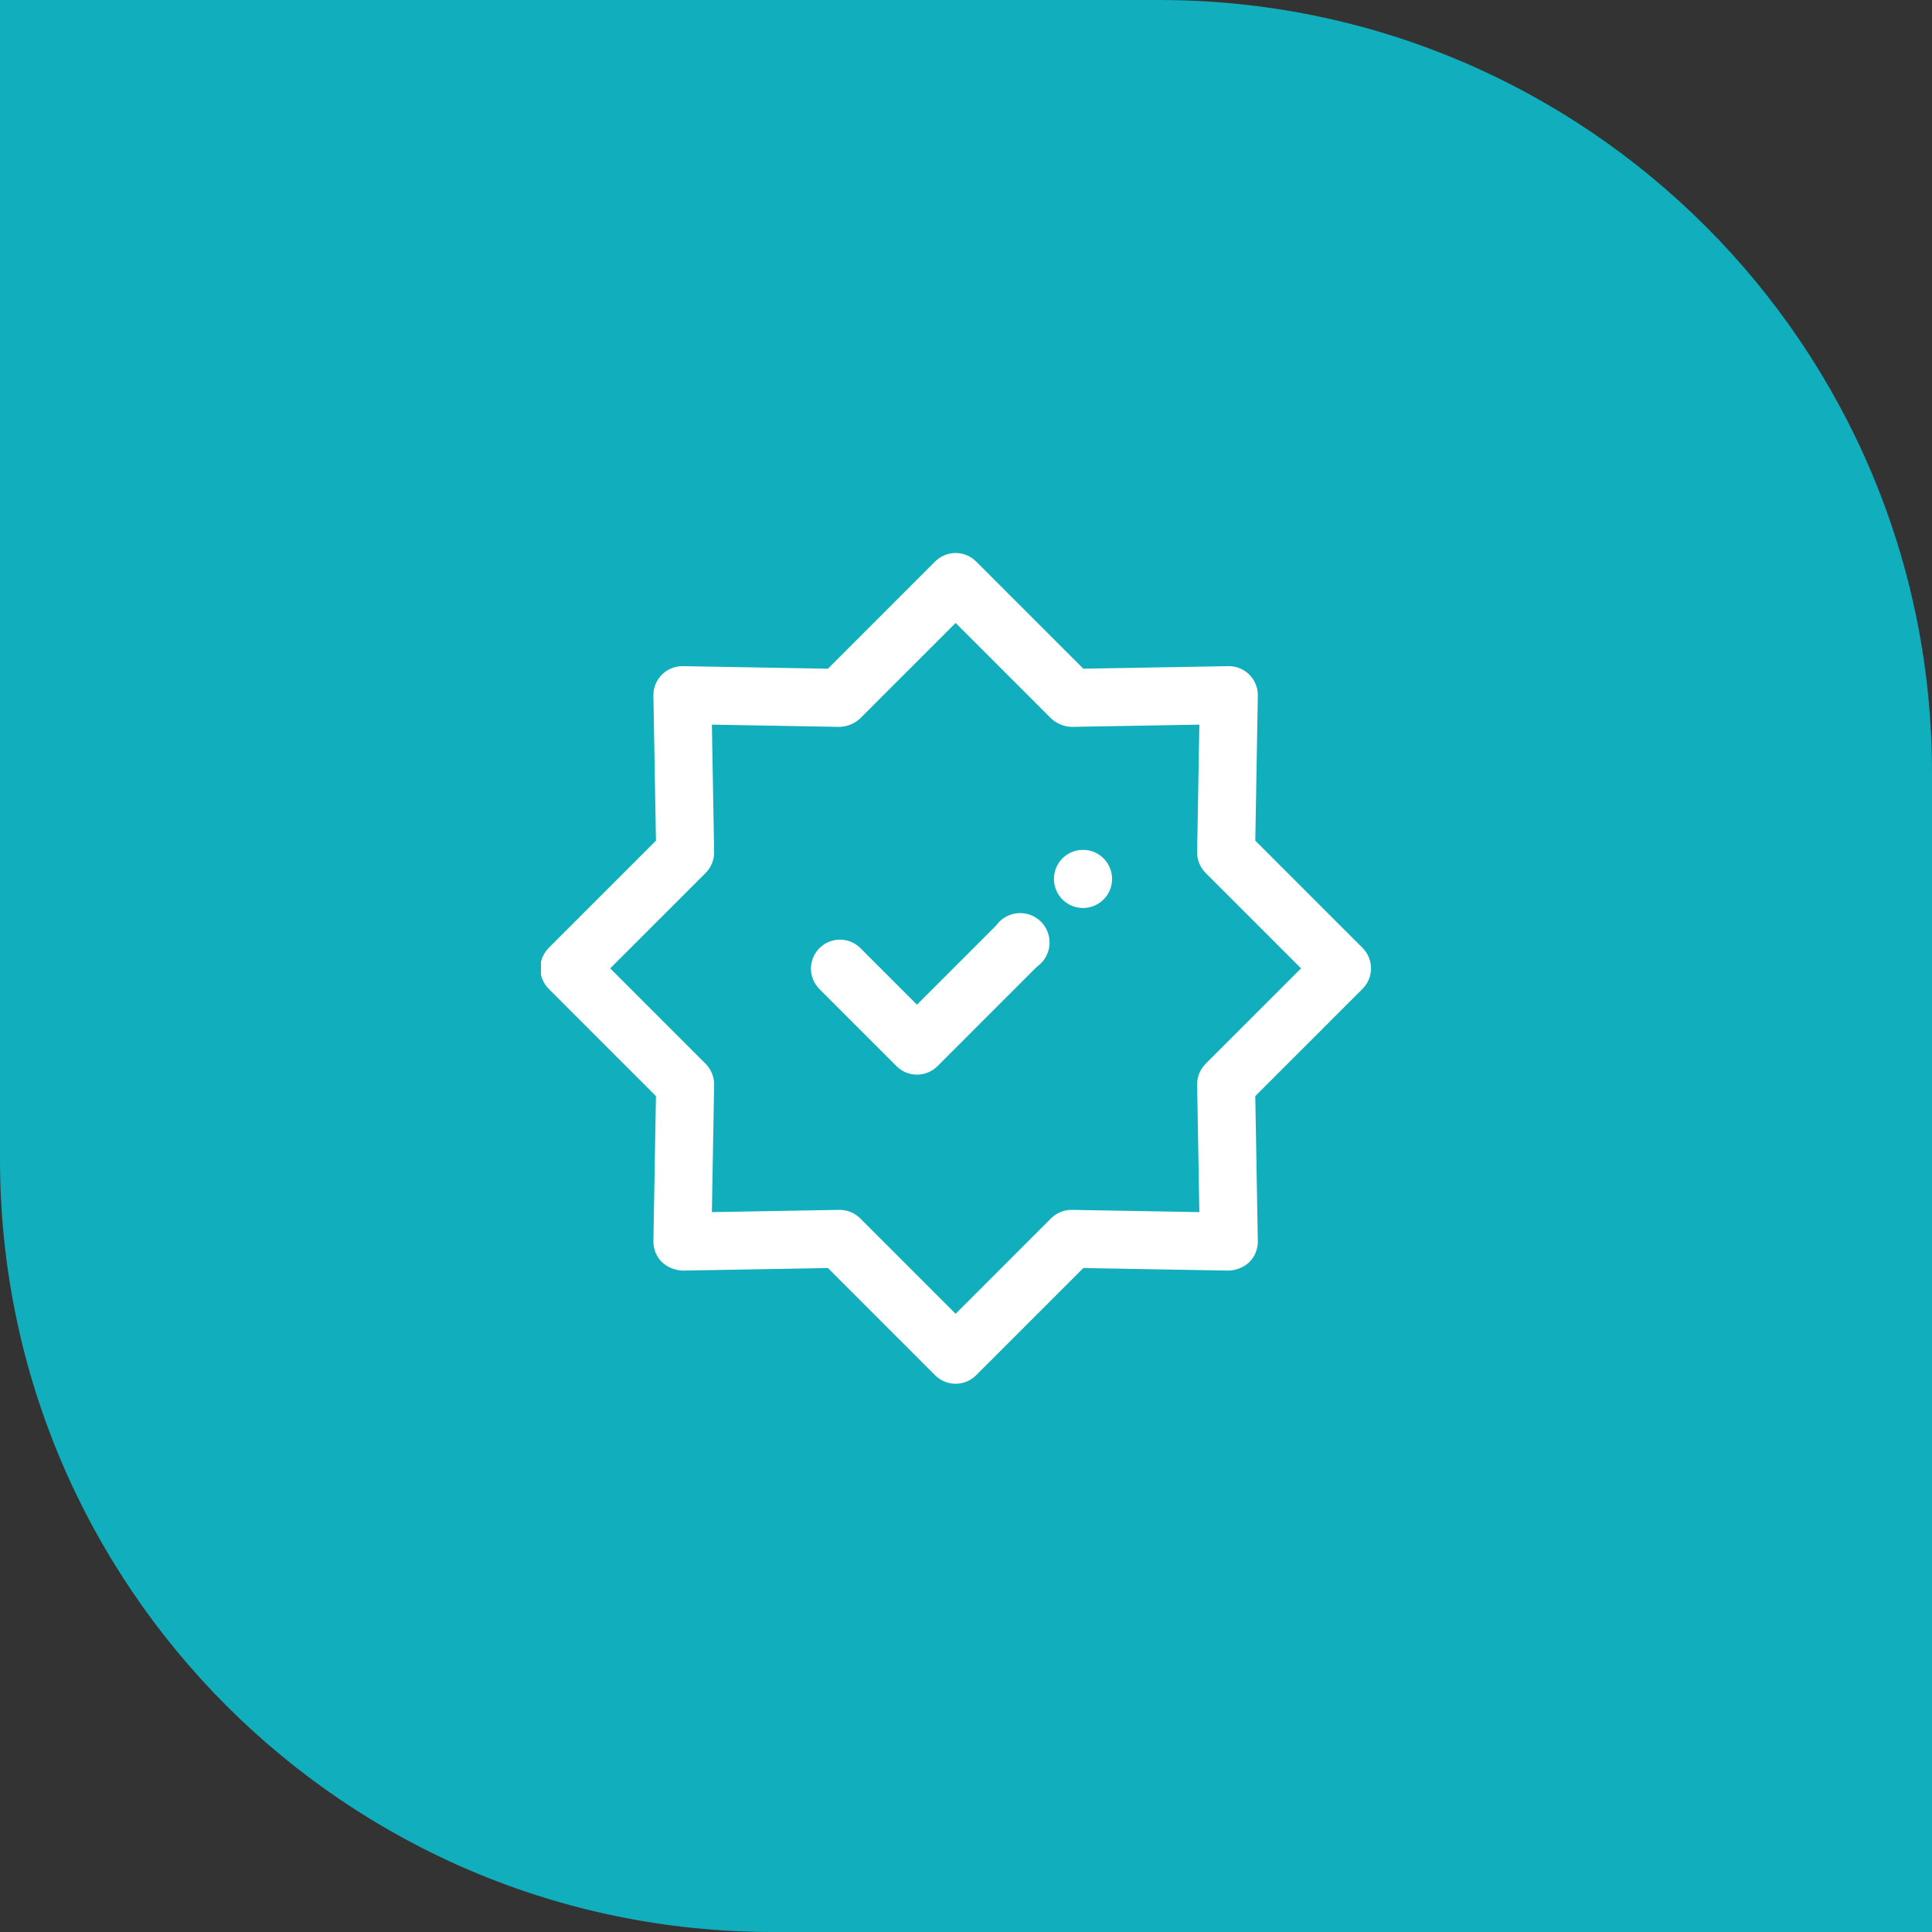
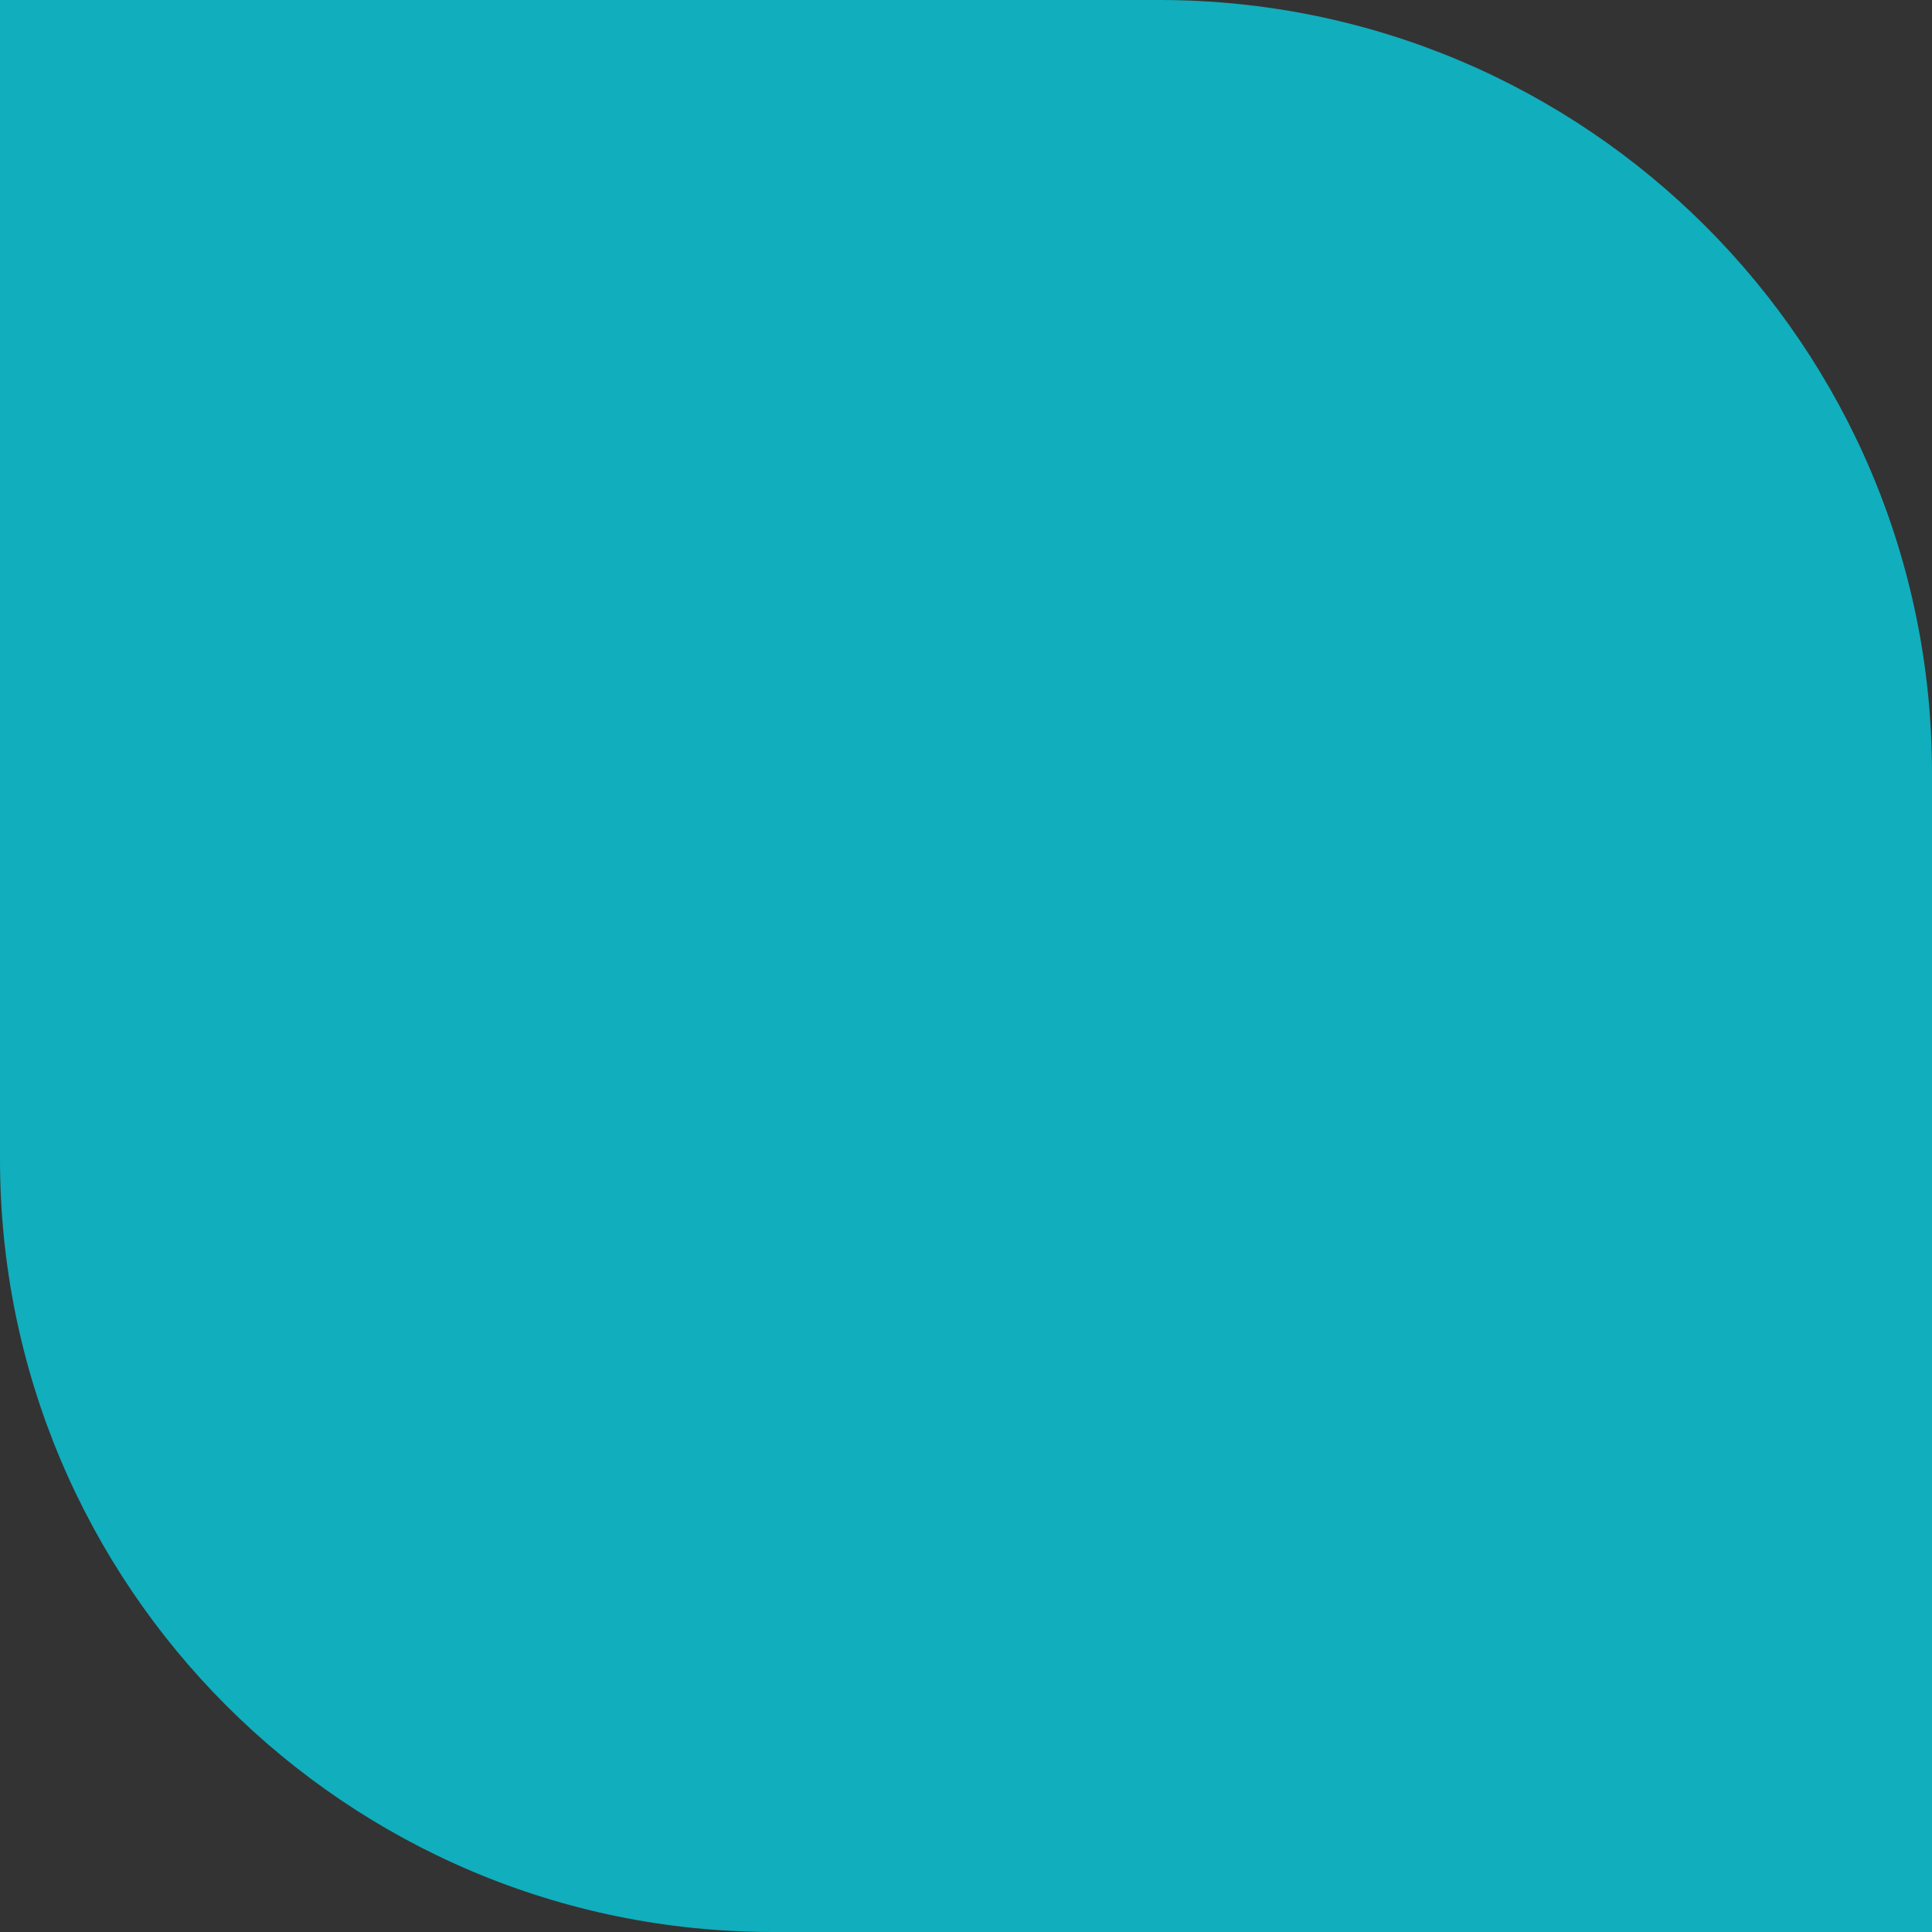
<svg xmlns="http://www.w3.org/2000/svg" width="100" height="100" viewBox="0 0 100 100" fill="none">
  <rect x="0" y="0" width="100" height="100" fill="#333333" stroke="none" />
  <path d="M0 0H60C82.091 0 100 17.909 100 40V100H40C17.909 100 0 82.091 0 60V0Z" fill="#11AEBD" />
  <g clip-path="url(#clip0_5903_93013)">
-     <path fill-rule="evenodd" clip-rule="evenodd" d="M64.605 35.998L64.47 43.716L70.17 49.416C70.263 49.509 70.336 49.619 70.387 49.74C70.437 49.862 70.463 49.992 70.463 50.123C70.463 50.254 70.437 50.384 70.387 50.506C70.336 50.627 70.263 50.737 70.17 50.83L64.47 56.53L64.605 64.248C64.608 64.382 64.583 64.516 64.533 64.64C64.483 64.765 64.407 64.878 64.312 64.973C64.112 65.152 63.856 65.255 63.588 65.266L55.87 65.13L50.17 70.83C50.077 70.923 49.967 70.997 49.846 71.047C49.724 71.097 49.594 71.123 49.463 71.123C49.331 71.123 49.202 71.097 49.08 71.047C48.959 70.997 48.849 70.923 48.756 70.83L43.056 65.13L35.338 65.266C35.07 65.254 34.814 65.15 34.613 64.973C34.518 64.878 34.443 64.765 34.393 64.64C34.342 64.516 34.318 64.382 34.32 64.248L34.456 56.53L28.756 50.83C28.663 50.737 28.589 50.627 28.539 50.506C28.489 50.384 28.463 50.254 28.463 50.123C28.463 49.992 28.489 49.862 28.539 49.74C28.589 49.619 28.663 49.509 28.756 49.416L34.456 43.716L34.32 35.998C34.318 35.864 34.342 35.73 34.393 35.606C34.443 35.481 34.518 35.368 34.613 35.273C34.709 35.179 34.822 35.105 34.946 35.055C35.071 35.004 35.204 34.979 35.338 34.98L43.056 35.116L48.756 29.416C48.849 29.323 48.959 29.249 49.08 29.199C49.202 29.149 49.332 29.123 49.463 29.123C49.594 29.123 49.724 29.149 49.846 29.199C49.967 29.249 50.077 29.323 50.17 29.416L55.87 35.116L63.588 34.98C63.722 34.978 63.855 35.003 63.98 35.053C64.104 35.104 64.218 35.178 64.312 35.273C64.407 35.368 64.482 35.481 64.533 35.606C64.583 35.73 64.608 35.864 64.605 35.998ZM62.535 55.748C62.586 55.624 62.661 55.511 62.756 55.416L68.049 50.123L62.756 44.83C62.661 44.735 62.586 44.622 62.535 44.498C62.485 44.373 62.46 44.24 62.463 44.105L62.588 36.998L55.48 37.123C55.212 37.114 54.955 37.01 54.756 36.83L49.463 31.537L44.17 36.83C43.971 37.011 43.714 37.115 43.445 37.123L36.338 36.998L36.463 44.105C36.465 44.24 36.441 44.373 36.39 44.498C36.34 44.622 36.265 44.735 36.17 44.83L30.877 50.123L36.17 55.416C36.265 55.511 36.34 55.624 36.39 55.748C36.441 55.873 36.465 56.006 36.463 56.141L36.338 63.248L43.445 63.123H43.463C43.728 63.123 43.982 63.228 44.17 63.416L49.463 68.709L54.756 63.416C54.85 63.321 54.964 63.246 55.088 63.195C55.213 63.145 55.346 63.12 55.48 63.123L62.588 63.248L62.463 56.141C62.46 56.006 62.485 55.873 62.535 55.748ZM53.331 49.669L51.917 48.255L47.463 52.709L44.17 49.416C43.981 49.234 43.729 49.133 43.466 49.135C43.204 49.138 42.953 49.243 42.768 49.428C42.583 49.614 42.477 49.864 42.475 50.127C42.473 50.389 42.574 50.641 42.756 50.83L46.756 54.83C46.849 54.923 46.959 54.996 47.08 55.047C47.202 55.097 47.331 55.123 47.463 55.123C47.594 55.123 47.724 55.097 47.846 55.047C47.967 54.996 48.077 54.923 48.17 54.83L53.331 49.669Z" fill="white" />
-     <path d="M64.47 43.716L63.97 43.707L63.966 43.919L64.116 44.069L64.47 43.716ZM64.605 35.998L65.105 36.007L65.105 36.007L64.605 35.998ZM70.17 49.416L69.816 49.77L69.816 49.77L70.17 49.416ZM70.17 50.83L69.816 50.476L69.816 50.477L70.17 50.83ZM64.47 56.53L64.116 56.177L63.966 56.327L63.97 56.539L64.47 56.53ZM64.605 64.248L64.105 64.257L64.105 64.257L64.605 64.248ZM64.312 64.973L64.646 65.345L64.656 65.336L64.665 65.327L64.312 64.973ZM63.588 65.266L63.579 65.766L63.593 65.766L63.607 65.765L63.588 65.266ZM55.87 65.13L55.879 64.63L55.666 64.626L55.516 64.776L55.87 65.13ZM50.17 70.83L49.816 70.477L49.816 70.477L50.17 70.83ZM48.756 70.83L49.109 70.477L49.109 70.477L48.756 70.83ZM43.056 65.13L43.409 64.776L43.259 64.626L43.047 64.63L43.056 65.13ZM35.338 65.266L35.316 65.765L35.331 65.766L35.347 65.766L35.338 65.266ZM34.613 64.973L34.26 65.327L34.271 65.337L34.282 65.347L34.613 64.973ZM34.32 64.248L34.82 64.257L34.82 64.257L34.32 64.248ZM34.456 56.53L34.956 56.539L34.96 56.327L34.81 56.177L34.456 56.53ZM28.756 50.83L29.109 50.476L29.109 50.476L28.756 50.83ZM28.756 49.416L29.109 49.77L29.109 49.77L28.756 49.416ZM34.456 43.716L34.81 44.069L34.96 43.919L34.956 43.707L34.456 43.716ZM34.32 35.998L34.82 35.989L34.82 35.989L34.32 35.998ZM34.613 35.273L34.262 34.917L34.26 34.919L34.613 35.273ZM35.338 34.98L35.347 34.48L35.343 34.48L35.338 34.98ZM43.056 35.116L43.047 35.616L43.259 35.62L43.409 35.47L43.056 35.116ZM48.756 29.416L49.109 29.77L49.109 29.77L48.756 29.416ZM50.17 29.416L49.816 29.77L49.816 29.77L50.17 29.416ZM55.87 35.116L55.517 35.47L55.667 35.62L55.879 35.616L55.87 35.116ZM63.588 34.98L63.579 34.48L63.579 34.48L63.588 34.98ZM62.756 55.416L63.109 55.77L63.109 55.77L62.756 55.416ZM68.049 50.123L68.402 50.477L68.756 50.123L68.402 49.77L68.049 50.123ZM62.756 44.83L63.109 44.477L63.109 44.476L62.756 44.83ZM62.463 44.105L62.963 44.115L62.963 44.114L62.463 44.105ZM62.588 36.998L63.088 37.007L63.097 36.489L62.579 36.498L62.588 36.998ZM55.48 37.123L55.463 37.623L55.476 37.623L55.489 37.623L55.48 37.123ZM54.756 36.83L54.402 37.184L54.411 37.193L54.421 37.201L54.756 36.83ZM49.463 31.537L49.816 31.183L49.463 30.83L49.109 31.183L49.463 31.537ZM44.17 36.83L44.507 37.2L44.515 37.192L44.523 37.184L44.17 36.83ZM43.445 37.123L43.437 37.623L43.448 37.623L43.46 37.623L43.445 37.123ZM36.338 36.998L36.347 36.498L35.829 36.489L35.838 37.007L36.338 36.998ZM36.463 44.105L35.963 44.114L35.963 44.115L36.463 44.105ZM36.17 44.83L35.817 44.476L35.816 44.477L36.17 44.83ZM30.877 50.123L30.523 49.77L30.17 50.123L30.523 50.477L30.877 50.123ZM36.17 55.416L35.816 55.77L35.817 55.77L36.17 55.416ZM36.463 56.141L35.963 56.131L35.963 56.132L36.463 56.141ZM36.338 63.248L35.838 63.239L35.829 63.757L36.347 63.748L36.338 63.248ZM43.445 63.123V62.623L43.437 62.623L43.445 63.123ZM43.463 63.123L43.463 62.623H43.463V63.123ZM44.17 63.416L44.523 63.062L44.523 63.062L44.17 63.416ZM49.463 68.709L49.109 69.063L49.463 69.416L49.816 69.063L49.463 68.709ZM54.756 63.416L55.109 63.77L55.111 63.768L54.756 63.416ZM55.48 63.123L55.47 63.623L55.472 63.623L55.48 63.123ZM62.588 63.248L62.579 63.748L63.097 63.757L63.088 63.239L62.588 63.248ZM62.463 56.141L62.963 56.132L62.963 56.131L62.463 56.141ZM53.331 49.669L53.684 50.022L54.038 49.669L53.684 49.315L53.331 49.669ZM51.917 48.255L52.27 47.901L51.917 47.548L51.563 47.901L51.917 48.255ZM47.463 52.709L47.109 53.063L47.463 53.416L47.816 53.063L47.463 52.709ZM44.17 49.416L44.523 49.062L44.517 49.056L44.17 49.416ZM42.756 50.83L42.396 51.177L42.402 51.184L42.756 50.83ZM46.756 54.83L47.109 54.477L47.109 54.476L46.756 54.83ZM48.17 54.83L47.816 54.476L47.816 54.477L48.17 54.83ZM64.97 43.725L65.105 36.007L64.106 35.989L63.97 43.707L64.97 43.725ZM70.523 49.062L64.823 43.362L64.116 44.069L69.816 49.77L70.523 49.062ZM70.849 49.549C70.773 49.367 70.663 49.202 70.523 49.062L69.816 49.77C69.863 49.816 69.9 49.871 69.925 49.932L70.849 49.549ZM70.963 50.123C70.963 49.926 70.924 49.731 70.849 49.549L69.925 49.932C69.95 49.992 69.963 50.057 69.963 50.123H70.963ZM70.849 50.697C70.924 50.515 70.963 50.32 70.963 50.123H69.963C69.963 50.189 69.95 50.254 69.925 50.314L70.849 50.697ZM70.523 51.184C70.663 51.044 70.773 50.879 70.849 50.697L69.925 50.314C69.9 50.375 69.863 50.43 69.816 50.476L70.523 51.184ZM64.823 56.884L70.523 51.184L69.816 50.477L64.116 56.177L64.823 56.884ZM65.105 64.239L64.969 56.521L63.97 56.539L64.105 64.257L65.105 64.239ZM64.996 64.828C65.072 64.641 65.109 64.44 65.105 64.239L64.105 64.257C64.107 64.324 64.094 64.391 64.069 64.453L64.996 64.828ZM64.665 65.327C64.808 65.184 64.921 65.015 64.996 64.828L64.069 64.453C64.044 64.515 64.007 64.571 63.959 64.618L64.665 65.327ZM63.607 65.765C63.992 65.751 64.359 65.602 64.646 65.345L63.979 64.6C63.866 64.702 63.721 64.76 63.569 64.766L63.607 65.765ZM55.861 65.63L63.579 65.766L63.597 64.766L55.879 64.63L55.861 65.63ZM50.523 71.184L56.224 65.483L55.516 64.776L49.816 70.477L50.523 71.184ZM50.037 71.509C50.219 71.433 50.384 71.323 50.523 71.183L49.816 70.477C49.77 70.523 49.715 70.56 49.654 70.585L50.037 71.509ZM49.463 71.623C49.66 71.623 49.855 71.584 50.037 71.509L49.654 70.585C49.593 70.61 49.529 70.623 49.463 70.623V71.623ZM48.889 71.509C49.071 71.584 49.266 71.623 49.463 71.623V70.623C49.397 70.623 49.332 70.61 49.272 70.585L48.889 71.509ZM48.402 71.183C48.541 71.323 48.707 71.433 48.889 71.509L49.272 70.585C49.211 70.56 49.156 70.523 49.109 70.477L48.402 71.183ZM42.702 65.483L48.402 71.184L49.109 70.477L43.409 64.776L42.702 65.483ZM35.347 65.766L43.064 65.63L43.047 64.63L35.329 64.766L35.347 65.766ZM34.282 65.347C34.569 65.601 34.934 65.748 35.316 65.765L35.36 64.766C35.206 64.759 35.06 64.7 34.944 64.598L34.282 65.347ZM33.929 64.828C34.005 65.015 34.117 65.184 34.26 65.327L34.966 64.618C34.919 64.571 34.881 64.515 34.856 64.453L33.929 64.828ZM33.82 64.239C33.817 64.44 33.854 64.641 33.929 64.828L34.856 64.453C34.831 64.391 34.819 64.324 34.82 64.257L33.82 64.239ZM33.956 56.521L33.82 64.239L34.82 64.257L34.956 56.539L33.956 56.521ZM28.402 51.184L34.102 56.884L34.81 56.177L29.109 50.476L28.402 51.184ZM28.077 50.697C28.152 50.879 28.263 51.044 28.402 51.184L29.109 50.476C29.063 50.43 29.026 50.375 29.001 50.314L28.077 50.697ZM27.963 50.123C27.963 50.32 28.002 50.515 28.077 50.697L29.001 50.314C28.976 50.254 28.963 50.189 28.963 50.123H27.963ZM28.077 49.549C28.002 49.731 27.963 49.926 27.963 50.123H28.963C28.963 50.057 28.976 49.992 29.001 49.932L28.077 49.549ZM28.402 49.062C28.263 49.202 28.152 49.367 28.077 49.549L29.001 49.932C29.026 49.871 29.063 49.816 29.109 49.77L28.402 49.062ZM34.102 43.362L28.402 49.062L29.109 49.77L34.81 44.069L34.102 43.362ZM33.82 36.007L33.956 43.725L34.956 43.707L34.82 35.989L33.82 36.007ZM33.929 35.418C33.854 35.605 33.817 35.806 33.82 36.007L34.82 35.989C34.819 35.922 34.831 35.855 34.856 35.793L33.929 35.418ZM34.26 34.919C34.117 35.062 34.005 35.231 33.929 35.418L34.856 35.793C34.881 35.731 34.919 35.675 34.966 35.628L34.26 34.919ZM34.759 34.591C34.574 34.666 34.405 34.777 34.262 34.917L34.964 35.63C35.013 35.582 35.07 35.544 35.134 35.518L34.759 34.591ZM35.343 34.48C35.143 34.479 34.944 34.516 34.759 34.591L35.134 35.518C35.197 35.493 35.265 35.48 35.333 35.48L35.343 34.48ZM43.064 34.616L35.347 34.48L35.329 35.48L43.047 35.616L43.064 34.616ZM48.402 29.062L42.702 34.763L43.409 35.47L49.109 29.77L48.402 29.062ZM48.889 28.737C48.707 28.813 48.541 28.923 48.402 29.062L49.109 29.77C49.156 29.723 49.211 29.686 49.272 29.661L48.889 28.737ZM49.463 28.623C49.266 28.623 49.071 28.662 48.889 28.737L49.272 29.661C49.332 29.636 49.397 29.623 49.463 29.623V28.623ZM50.037 28.737C49.855 28.662 49.66 28.623 49.463 28.623V29.623C49.529 29.623 49.593 29.636 49.654 29.661L50.037 28.737ZM50.523 29.062C50.384 28.923 50.219 28.813 50.037 28.737L49.654 29.661C49.715 29.686 49.77 29.723 49.816 29.77L50.523 29.062ZM56.224 34.763L50.523 29.062L49.816 29.77L55.517 35.47L56.224 34.763ZM63.579 34.48L55.861 34.616L55.879 35.616L63.597 35.48L63.579 34.48ZM64.167 34.59C63.981 34.514 63.781 34.477 63.579 34.48L63.596 35.48C63.663 35.479 63.73 35.492 63.792 35.517L64.167 34.59ZM64.666 34.92C64.524 34.778 64.354 34.665 64.167 34.59L63.792 35.517C63.855 35.542 63.911 35.58 63.959 35.627L64.666 34.92ZM64.996 35.419C64.921 35.232 64.808 35.062 64.666 34.92L63.959 35.627C64.006 35.675 64.044 35.731 64.069 35.793L64.996 35.419ZM65.105 36.007C65.109 35.805 65.072 35.605 64.996 35.419L64.069 35.793C64.094 35.856 64.107 35.922 64.106 35.989L65.105 36.007ZM62.403 55.062C62.26 55.204 62.147 55.374 62.072 55.561L62.999 55.936C63.024 55.874 63.061 55.817 63.109 55.77L62.403 55.062ZM67.695 49.77L62.402 55.062L63.109 55.77L68.402 50.477L67.695 49.77ZM62.402 45.184L67.695 50.477L68.402 49.77L63.109 44.477L62.402 45.184ZM62.072 44.685C62.147 44.872 62.26 45.042 62.403 45.184L63.109 44.476C63.061 44.429 63.024 44.372 62.999 44.31L62.072 44.685ZM61.963 44.096C61.959 44.298 61.996 44.498 62.072 44.685L62.999 44.31C62.974 44.248 62.962 44.182 62.963 44.115L61.963 44.096ZM62.088 36.989L61.963 44.097L62.963 44.114L63.088 37.007L62.088 36.989ZM55.489 37.623L62.597 37.498L62.579 36.498L55.472 36.623L55.489 37.623ZM54.421 37.201C54.708 37.46 55.077 37.609 55.463 37.623L55.498 36.623C55.347 36.618 55.203 36.56 55.091 36.459L54.421 37.201ZM49.109 31.891L54.402 37.184L55.109 36.476L49.816 31.183L49.109 31.891ZM44.523 37.184L49.816 31.891L49.109 31.183L43.816 36.477L44.523 37.184ZM43.46 37.623C43.848 37.611 44.22 37.461 44.507 37.2L43.833 36.461C43.723 36.561 43.58 36.619 43.431 36.623L43.46 37.623ZM36.329 37.498L43.437 37.623L43.454 36.623L36.347 36.498L36.329 37.498ZM36.963 44.097L36.838 36.989L35.838 37.007L35.963 44.114L36.963 44.097ZM36.854 44.685C36.929 44.498 36.967 44.298 36.963 44.096L35.963 44.115C35.964 44.182 35.952 44.248 35.927 44.31L36.854 44.685ZM36.523 45.184C36.666 45.042 36.778 44.872 36.854 44.685L35.927 44.31C35.902 44.372 35.864 44.429 35.817 44.476L36.523 45.184ZM31.23 50.477L36.523 45.184L35.816 44.477L30.523 49.77L31.23 50.477ZM36.523 55.062L31.23 49.77L30.523 50.477L35.816 55.77L36.523 55.062ZM36.854 55.561C36.778 55.374 36.666 55.204 36.523 55.062L35.817 55.77C35.864 55.817 35.902 55.874 35.927 55.936L36.854 55.561ZM36.963 56.15C36.967 55.948 36.929 55.748 36.854 55.561L35.927 55.936C35.952 55.998 35.964 56.064 35.963 56.131L36.963 56.15ZM36.838 63.257L36.963 56.149L35.963 56.132L35.838 63.239L36.838 63.257ZM43.437 62.623L36.329 62.748L36.347 63.748L43.454 63.623L43.437 62.623ZM43.463 62.623H43.445V63.623H43.463V62.623ZM44.523 63.062C44.242 62.781 43.861 62.623 43.463 62.623L43.463 63.623C43.595 63.623 43.723 63.676 43.816 63.77L44.523 63.062ZM49.816 68.356L44.523 63.062L43.816 63.77L49.109 69.063L49.816 68.356ZM54.402 63.062L49.109 68.356L49.816 69.063L55.109 63.77L54.402 63.062ZM54.901 62.732C54.714 62.807 54.544 62.92 54.401 63.063L55.111 63.768C55.157 63.721 55.214 63.684 55.276 63.659L54.901 62.732ZM55.49 62.623C55.289 62.619 55.088 62.656 54.901 62.732L55.276 63.659C55.337 63.634 55.404 63.622 55.47 63.623L55.49 62.623ZM62.597 62.748L55.489 62.623L55.472 63.623L62.579 63.748L62.597 62.748ZM61.963 56.149L62.088 63.257L63.088 63.239L62.963 56.132L61.963 56.149ZM62.072 55.561C61.996 55.748 61.959 55.948 61.963 56.15L62.963 56.131C62.962 56.064 62.974 55.998 62.999 55.936L62.072 55.561ZM53.684 49.315L52.27 47.901L51.563 48.608L52.977 50.022L53.684 49.315ZM47.816 53.063L52.27 48.608L51.563 47.901L47.109 52.355L47.816 53.063ZM43.816 49.77L47.109 53.063L47.816 52.355L44.523 49.062L43.816 49.77ZM43.471 49.635C43.602 49.634 43.728 49.684 43.822 49.776L44.517 49.056C44.234 48.783 43.855 48.632 43.462 48.635L43.471 49.635ZM43.122 49.782C43.214 49.689 43.34 49.636 43.471 49.635L43.462 48.635C43.069 48.639 42.693 48.797 42.414 49.075L43.122 49.782ZM42.975 50.131C42.976 50 43.029 49.874 43.122 49.782L42.414 49.075C42.136 49.353 41.979 49.729 41.975 50.122L42.975 50.131ZM43.115 50.483C43.024 50.388 42.974 50.262 42.975 50.131L41.975 50.122C41.972 50.516 42.123 50.894 42.396 51.177L43.115 50.483ZM47.109 54.476L43.109 50.476L42.402 51.184L46.402 55.184L47.109 54.476ZM47.272 54.585C47.211 54.56 47.156 54.523 47.109 54.477L46.402 55.184C46.541 55.323 46.707 55.433 46.889 55.509L47.272 54.585ZM47.463 54.623C47.397 54.623 47.332 54.61 47.272 54.585L46.889 55.509C47.071 55.584 47.266 55.623 47.463 55.623V54.623ZM47.654 54.585C47.593 54.61 47.528 54.623 47.463 54.623V55.623C47.66 55.623 47.855 55.584 48.037 55.509L47.654 54.585ZM47.816 54.477C47.77 54.523 47.715 54.56 47.654 54.585L48.037 55.509C48.219 55.433 48.384 55.323 48.523 55.184L47.816 54.477ZM52.977 49.315L47.816 54.476L48.523 55.184L53.684 50.022L52.977 49.315Z" fill="white" />
    <circle cx="52.803" cy="48.784" r="1.522" fill="white" />
-     <circle cx="56.056" cy="45.493" r="1.505" fill="white" />
  </g>
  <defs>
    <clipPath id="clip0_5903_93013">
-       <rect width="48" height="48" fill="white" transform="translate(28 26.123)" />
-     </clipPath>
+       </clipPath>
  </defs>
</svg>